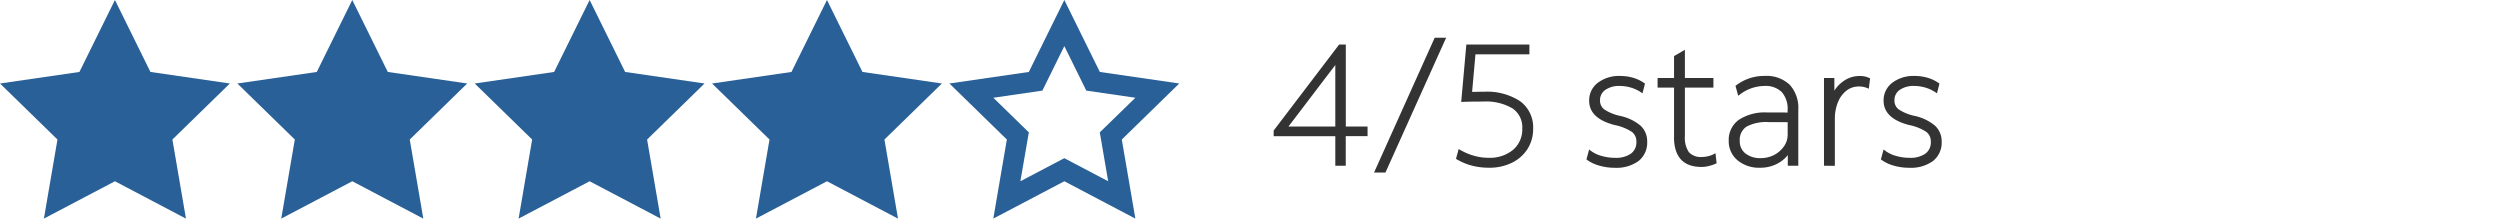
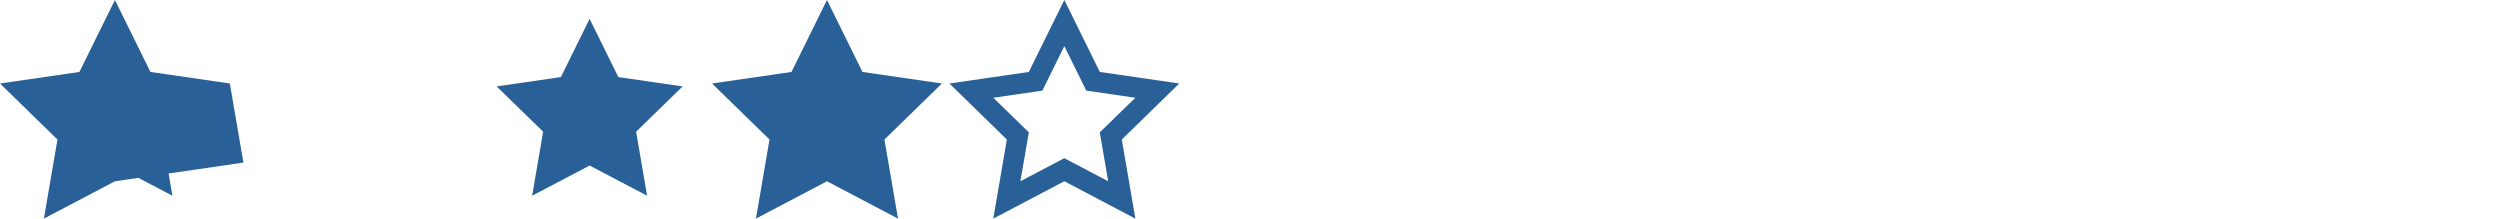
<svg xmlns="http://www.w3.org/2000/svg" width="265" height="23.172" viewBox="0 0 265 23.172">
  <defs>
    <clipPath id="clip-path">
      <rect id="Rectangle_9580" data-name="Rectangle 9580" width="265" height="23.172" transform="translate(3.452 -2.875)" fill="#fff" />
    </clipPath>
  </defs>
  <g id="fg-4-stars-t" transform="translate(-3.452 2.874)" clip-path="url(#clip-path)">
-     <path id="Path_18351" data-name="Path 18351" d="M8.959-3.389l3.764,7.627,8.417,1.223L15.05,11.4l1.438,8.384L8.959,15.824,1.43,19.781,2.867,11.4-3.223,5.461,5.195,4.238ZM16.488,6.972l-5.2-.756L8.959,1.5,6.632,6.216l-5.2.756,3.765,3.669L4.3,15.824l4.654-2.446,4.653,2.446-.889-5.183Z" transform="translate(6.676 0.515)" fill="#286097" />
-     <path id="Path_18352" data-name="Path 18352" d="M8.959-3.389l3.764,7.627,8.417,1.223L15.05,11.4l1.438,8.384L8.959,15.824,1.43,19.781,2.867,11.4-3.223,5.461,5.195,4.238ZM16.488,6.972l-5.2-.756L8.959,1.5,6.632,6.216l-5.2.756,3.765,3.669L4.3,15.824l4.654-2.446,4.653,2.446-.889-5.183Z" transform="translate(56.994 0.515)" fill="#286097" />
-     <path id="Path_18353" data-name="Path 18353" d="M8.959-3.389l3.764,7.627,8.417,1.223L15.05,11.4l1.438,8.384L8.959,15.824,1.43,19.781,2.867,11.4-3.223,5.461,5.195,4.238ZM16.488,6.972l-5.2-.756L8.959,1.5,6.632,6.216l-5.2.756,3.765,3.669L4.3,15.824l4.654-2.446,4.653,2.446-.889-5.183Z" transform="translate(31.835 0.515)" fill="#286097" />
+     <path id="Path_18351" data-name="Path 18351" d="M8.959-3.389l3.764,7.627,8.417,1.223l1.438,8.384L8.959,15.824,1.43,19.781,2.867,11.4-3.223,5.461,5.195,4.238ZM16.488,6.972l-5.2-.756L8.959,1.5,6.632,6.216l-5.2.756,3.765,3.669L4.3,15.824l4.654-2.446,4.653,2.446-.889-5.183Z" transform="translate(6.676 0.515)" fill="#286097" />
    <path id="Path_18354" data-name="Path 18354" d="M8.959-3.389l3.764,7.627,8.417,1.223L15.05,11.4l1.438,8.384L8.959,15.824,1.43,19.781,2.867,11.4-3.223,5.461,5.195,4.238ZM16.488,6.972l-5.2-.756L8.959,1.5,6.632,6.216l-5.2.756,3.765,3.669L4.3,15.824l4.654-2.446,4.653,2.446-.889-5.183Z" transform="translate(82.152 0.515)" fill="#286097" />
    <path id="Path_18355" data-name="Path 18355" d="M8.959-3.389l3.764,7.627,8.417,1.223L15.05,11.4l1.438,8.384L8.959,15.824,1.43,19.781,2.867,11.4-3.223,5.461,5.195,4.238ZM16.488,6.972l-5.2-.756L8.959,1.5,6.632,6.216l-5.2.756,3.765,3.669L4.3,15.824l4.654-2.446,4.653,2.446-.889-5.183Z" transform="translate(107.312 0.515)" fill="#286097" />
    <path id="Path_18356" data-name="Path 18356" d="M9.856,0,6.811,6.171,0,7.16l4.928,4.8L3.764,18.746l6.092-3.2,6.091,3.2-1.163-6.783,4.928-4.8L12.9,6.171Z" transform="translate(5.779 -0.875)" fill="#286097" />
    <path id="Path_18357" data-name="Path 18357" d="M9.856,0,6.811,6.171,0,7.16l4.928,4.8L3.764,18.746l6.092-3.2,6.091,3.2-1.163-6.783,4.928-4.8L12.9,6.171Z" transform="translate(56.096 -0.875)" fill="#286097" />
-     <path id="Path_18358" data-name="Path 18358" d="M9.856,0,6.811,6.171,0,7.16l4.928,4.8L3.764,18.746l6.092-3.2,6.091,3.2-1.163-6.783,4.928-4.8L12.9,6.171Z" transform="translate(30.938 -0.875)" fill="#286097" />
    <path id="Path_18360" data-name="Path 18360" d="M9.856,0,6.811,6.171,0,7.16l4.928,4.8L3.764,18.746l6.092-3.2,6.091,3.2-1.163-6.783,4.928-4.8L12.9,6.171Z" transform="translate(81.256 -0.875)" fill="#286097" />
-     <path id="Union_5" data-name="Union 5" d="M-732.9,15039.416l6.428-14.289h1.212l-6.432,14.289Zm55.121-.725a4.119,4.119,0,0,1-1.325-.615l-.072-.049.287-1.057.151.117a3.331,3.331,0,0,0,1.129.555,5.129,5.129,0,0,0,1.476.211,2.751,2.751,0,0,0,1.68-.445,1.451,1.451,0,0,0,.57-1.249,1.251,1.251,0,0,0-.476-1.053,5.192,5.192,0,0,0-1.842-.732c-1.781-.461-2.687-1.325-2.687-2.57a2.324,2.324,0,0,1,.921-1.906,3.716,3.716,0,0,1,2.374-.721,4.877,4.877,0,0,1,1.366.192,3.9,3.9,0,0,1,1.189.569l.072.05-.264,1.03-.147-.1a3.939,3.939,0,0,0-1.057-.5,4.212,4.212,0,0,0-1.212-.181,2.56,2.56,0,0,0-1.54.423,1.308,1.308,0,0,0-.551,1.105,1.149,1.149,0,0,0,.464.967,4.937,4.937,0,0,0,1.672.679,4.985,4.985,0,0,1,2.163,1.038,2.26,2.26,0,0,1,.706,1.71,2.463,2.463,0,0,1-.921,2.034,3.979,3.979,0,0,1-2.518.717A5.873,5.873,0,0,1-677.784,15038.691Zm-16.588-.573a2.6,2.6,0,0,1-.936-2.064,2.6,2.6,0,0,1,1.079-2.234,5.046,5.046,0,0,1,3-.774h1.163c.306,0,.642,0,1,.016v-.269a2.671,2.671,0,0,0-.623-1.909,2.444,2.444,0,0,0-1.846-.646,4.349,4.349,0,0,0-2.623.929l-.147.109-.287-1.05.068-.053a4.887,4.887,0,0,1,3.027-1,3.589,3.589,0,0,1,2.646.928,3.633,3.633,0,0,1,.917,2.654v5.937h-1.113v-1.125a3.512,3.512,0,0,1-1.095.9,3.855,3.855,0,0,1-1.842.438A3.568,3.568,0,0,1-694.372,15038.118Zm.94-3.563a1.663,1.663,0,0,0-.706,1.514,1.61,1.61,0,0,0,.593,1.317,2.5,2.5,0,0,0,1.638.5,3.028,3.028,0,0,0,1.427-.344,2.856,2.856,0,0,0,1.034-.917,2.116,2.116,0,0,0,.385-1.223v-1.321c-.23-.008-.487-.011-.766-.011h-1.234A4.474,4.474,0,0,0-693.432,15034.555Zm-15.562,4.137a4.141,4.141,0,0,1-1.329-.615l-.068-.049.287-1.057.147.117a3.366,3.366,0,0,0,1.129.555,5.148,5.148,0,0,0,1.476.211,2.752,2.752,0,0,0,1.68-.445,1.453,1.453,0,0,0,.574-1.249,1.251,1.251,0,0,0-.476-1.053,5.192,5.192,0,0,0-1.842-.732c-1.785-.461-2.687-1.325-2.687-2.57a2.324,2.324,0,0,1,.921-1.906,3.7,3.7,0,0,1,2.37-.721,4.883,4.883,0,0,1,1.37.192,3.982,3.982,0,0,1,1.189.569l.068.05-.264,1.03-.147-.1a3.859,3.859,0,0,0-1.053-.5,4.219,4.219,0,0,0-1.215-.181,2.54,2.54,0,0,0-1.536.423,1.308,1.308,0,0,0-.551,1.105,1.149,1.149,0,0,0,.464.967,4.87,4.87,0,0,0,1.672.679,5.007,5.007,0,0,1,2.163,1.038,2.257,2.257,0,0,1,.7,1.71,2.471,2.471,0,0,1-.917,2.034,3.987,3.987,0,0,1-2.518.717A5.853,5.853,0,0,1-708.994,15038.691Zm-13.527-.007a6.186,6.186,0,0,1-1.615-.672l-.083-.05.287-1.041.14.083a6.293,6.293,0,0,0,1.438.619,5.745,5.745,0,0,0,1.593.229,3.868,3.868,0,0,0,2.593-.845,2.834,2.834,0,0,0,.974-2.254,2.4,2.4,0,0,0-1.034-2.136,5.54,5.54,0,0,0-3.125-.726c-.442,0-.861,0-1.249.008s-.7.016-.921.026l-.143.008.544-6.088h6.684v1.042h-5.718l-.355,3.978c.136,0,.294,0,.472-.008.242-.007.5-.007.778-.007a6.392,6.392,0,0,1,3.835,1,3.421,3.421,0,0,1,1.385,2.917,3.924,3.924,0,0,1-.6,2.155,4.114,4.114,0,0,1-1.653,1.457,5.4,5.4,0,0,1-2.45.524A7.135,7.135,0,0,1-722.521,15038.685Zm21.416-3.046v-5.225h-1.744v-1.022h1.744v-2.321l1.151-.668v2.989h3.023v1.022h-3.023v5.134a2.731,2.731,0,0,0,.423,1.71,1.711,1.711,0,0,0,1.4.506,2.829,2.829,0,0,0,.672-.087,2.335,2.335,0,0,0,.581-.223l.162-.095.125,1.072-.083.037a3.7,3.7,0,0,1-.725.249,3.062,3.062,0,0,1-.785.106C-700.124,15038.824-701.106,15037.752-701.106,15035.639Zm15.894,3.057v-9.3h1.1v1.34a3.412,3.412,0,0,1,.925-.981,2.91,2.91,0,0,1,1.721-.573,2.386,2.386,0,0,1,1.064.211l.079.038-.14,1.1-.155-.067a2.279,2.279,0,0,0-.921-.17,2.087,2.087,0,0,0-1.283.434,2.945,2.945,0,0,0-.906,1.22,4.588,4.588,0,0,0-.332,1.785v4.967Zm-51.8,0v-3.133h-6.534v-.6l6.941-9.119h.706v8.692h2.306v1.022H-735.9v3.133Zm-4.967-4.155h4.967v-6.526Z" transform="translate(882.001 -15024)" fill="#333" />
  </g>
</svg>